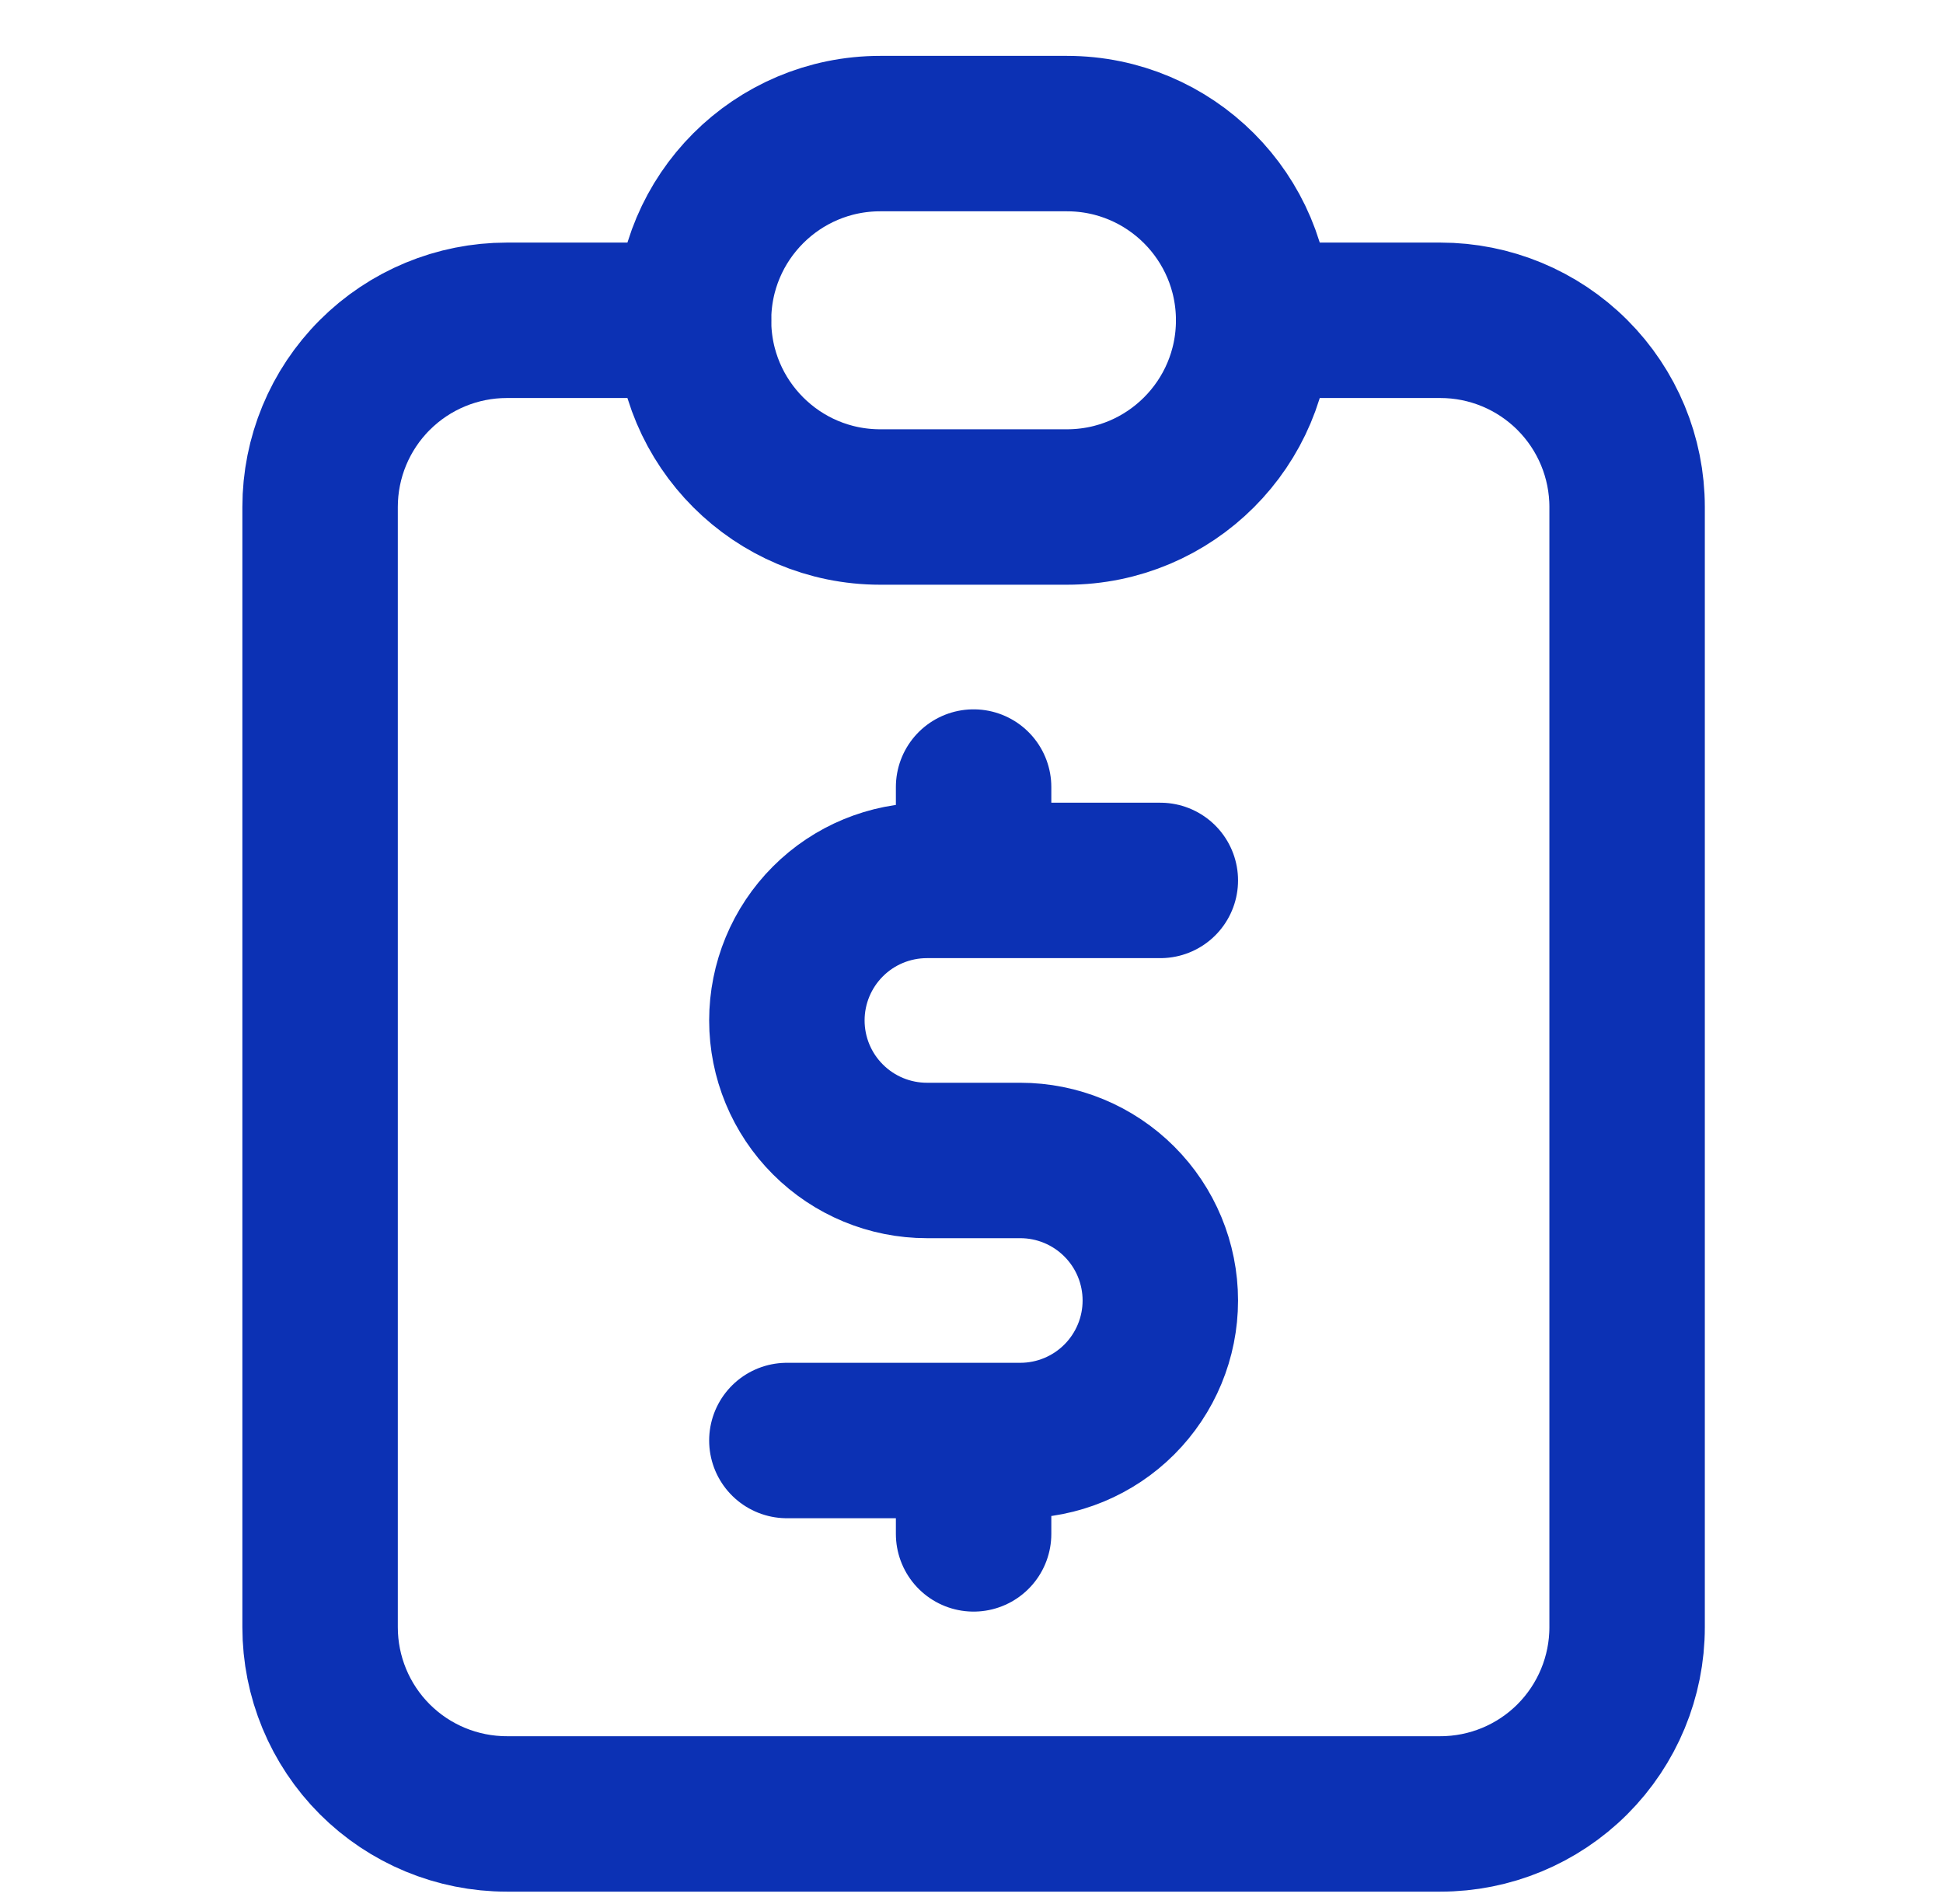
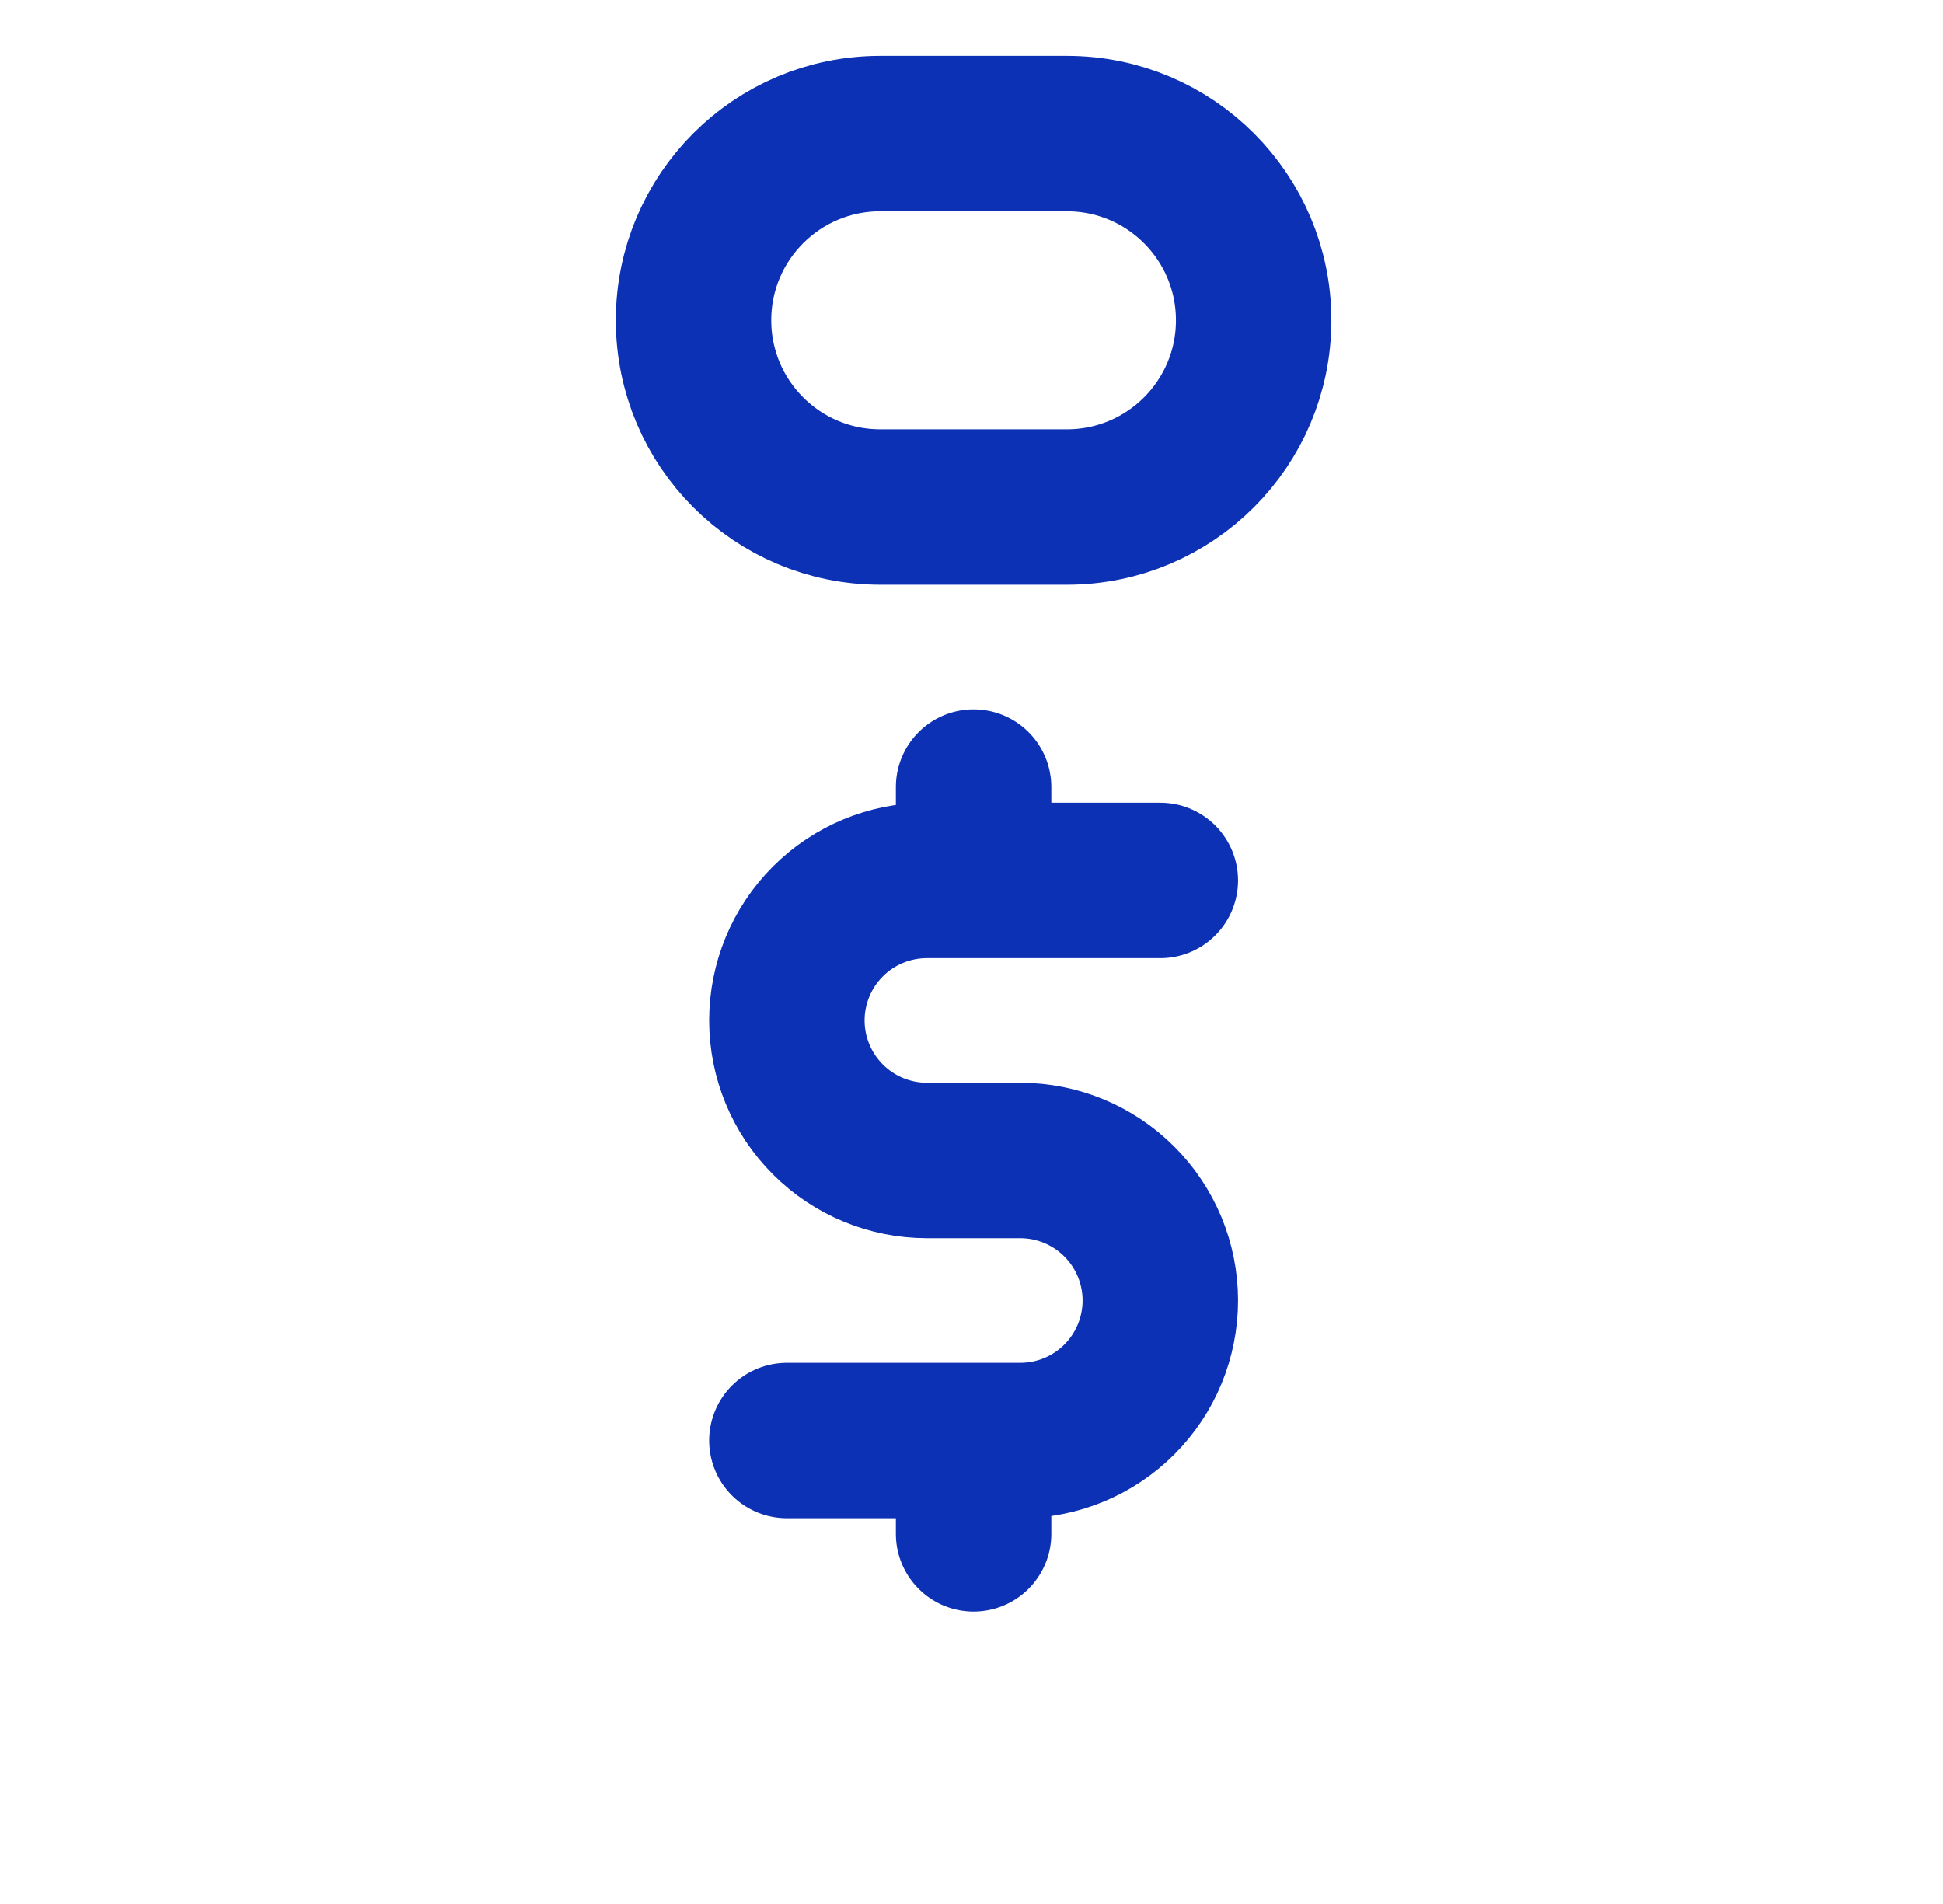
<svg xmlns="http://www.w3.org/2000/svg" width="50" height="49" viewBox="0 0 50 49" fill="none">
-   <path d="M17.846 8.243H13.042C11.767 8.243 10.545 8.75 9.644 9.651C8.743 10.552 8.237 11.774 8.237 13.048V41.877C8.237 43.151 8.743 44.374 9.644 45.275C10.545 46.176 11.767 46.682 13.042 46.682H37.066C38.34 46.682 39.562 46.176 40.463 45.275C41.364 44.374 41.871 43.151 41.871 41.877V13.048C41.871 11.774 41.364 10.552 40.463 9.651C39.562 8.75 38.34 8.243 37.066 8.243H32.261" stroke="#0C31B4" stroke-width="4" stroke-linecap="round" stroke-linejoin="round" />
  <path d="M27.456 3.438H22.651C19.998 3.438 17.847 5.59 17.847 8.243C17.847 10.897 19.998 13.048 22.651 13.048H27.456C30.11 13.048 32.261 10.897 32.261 8.243C32.261 5.59 30.11 3.438 27.456 3.438Z" stroke="#0C31B4" stroke-width="4" stroke-linecap="round" stroke-linejoin="round" />
  <path d="M29.859 22.658H23.853C22.897 22.658 21.98 23.037 21.305 23.713C20.629 24.389 20.249 25.306 20.249 26.261C20.249 27.217 20.629 28.134 21.305 28.809C21.98 29.485 22.897 29.865 23.853 29.865H26.255C27.211 29.865 28.127 30.245 28.803 30.921C29.479 31.596 29.859 32.513 29.859 33.469C29.859 34.424 29.479 35.341 28.803 36.017C28.127 36.693 27.211 37.072 26.255 37.072H20.249M25.054 37.072V39.475M25.054 20.255V22.658" stroke="#0C31B4" stroke-width="4" stroke-linecap="round" stroke-linejoin="round" />
</svg>